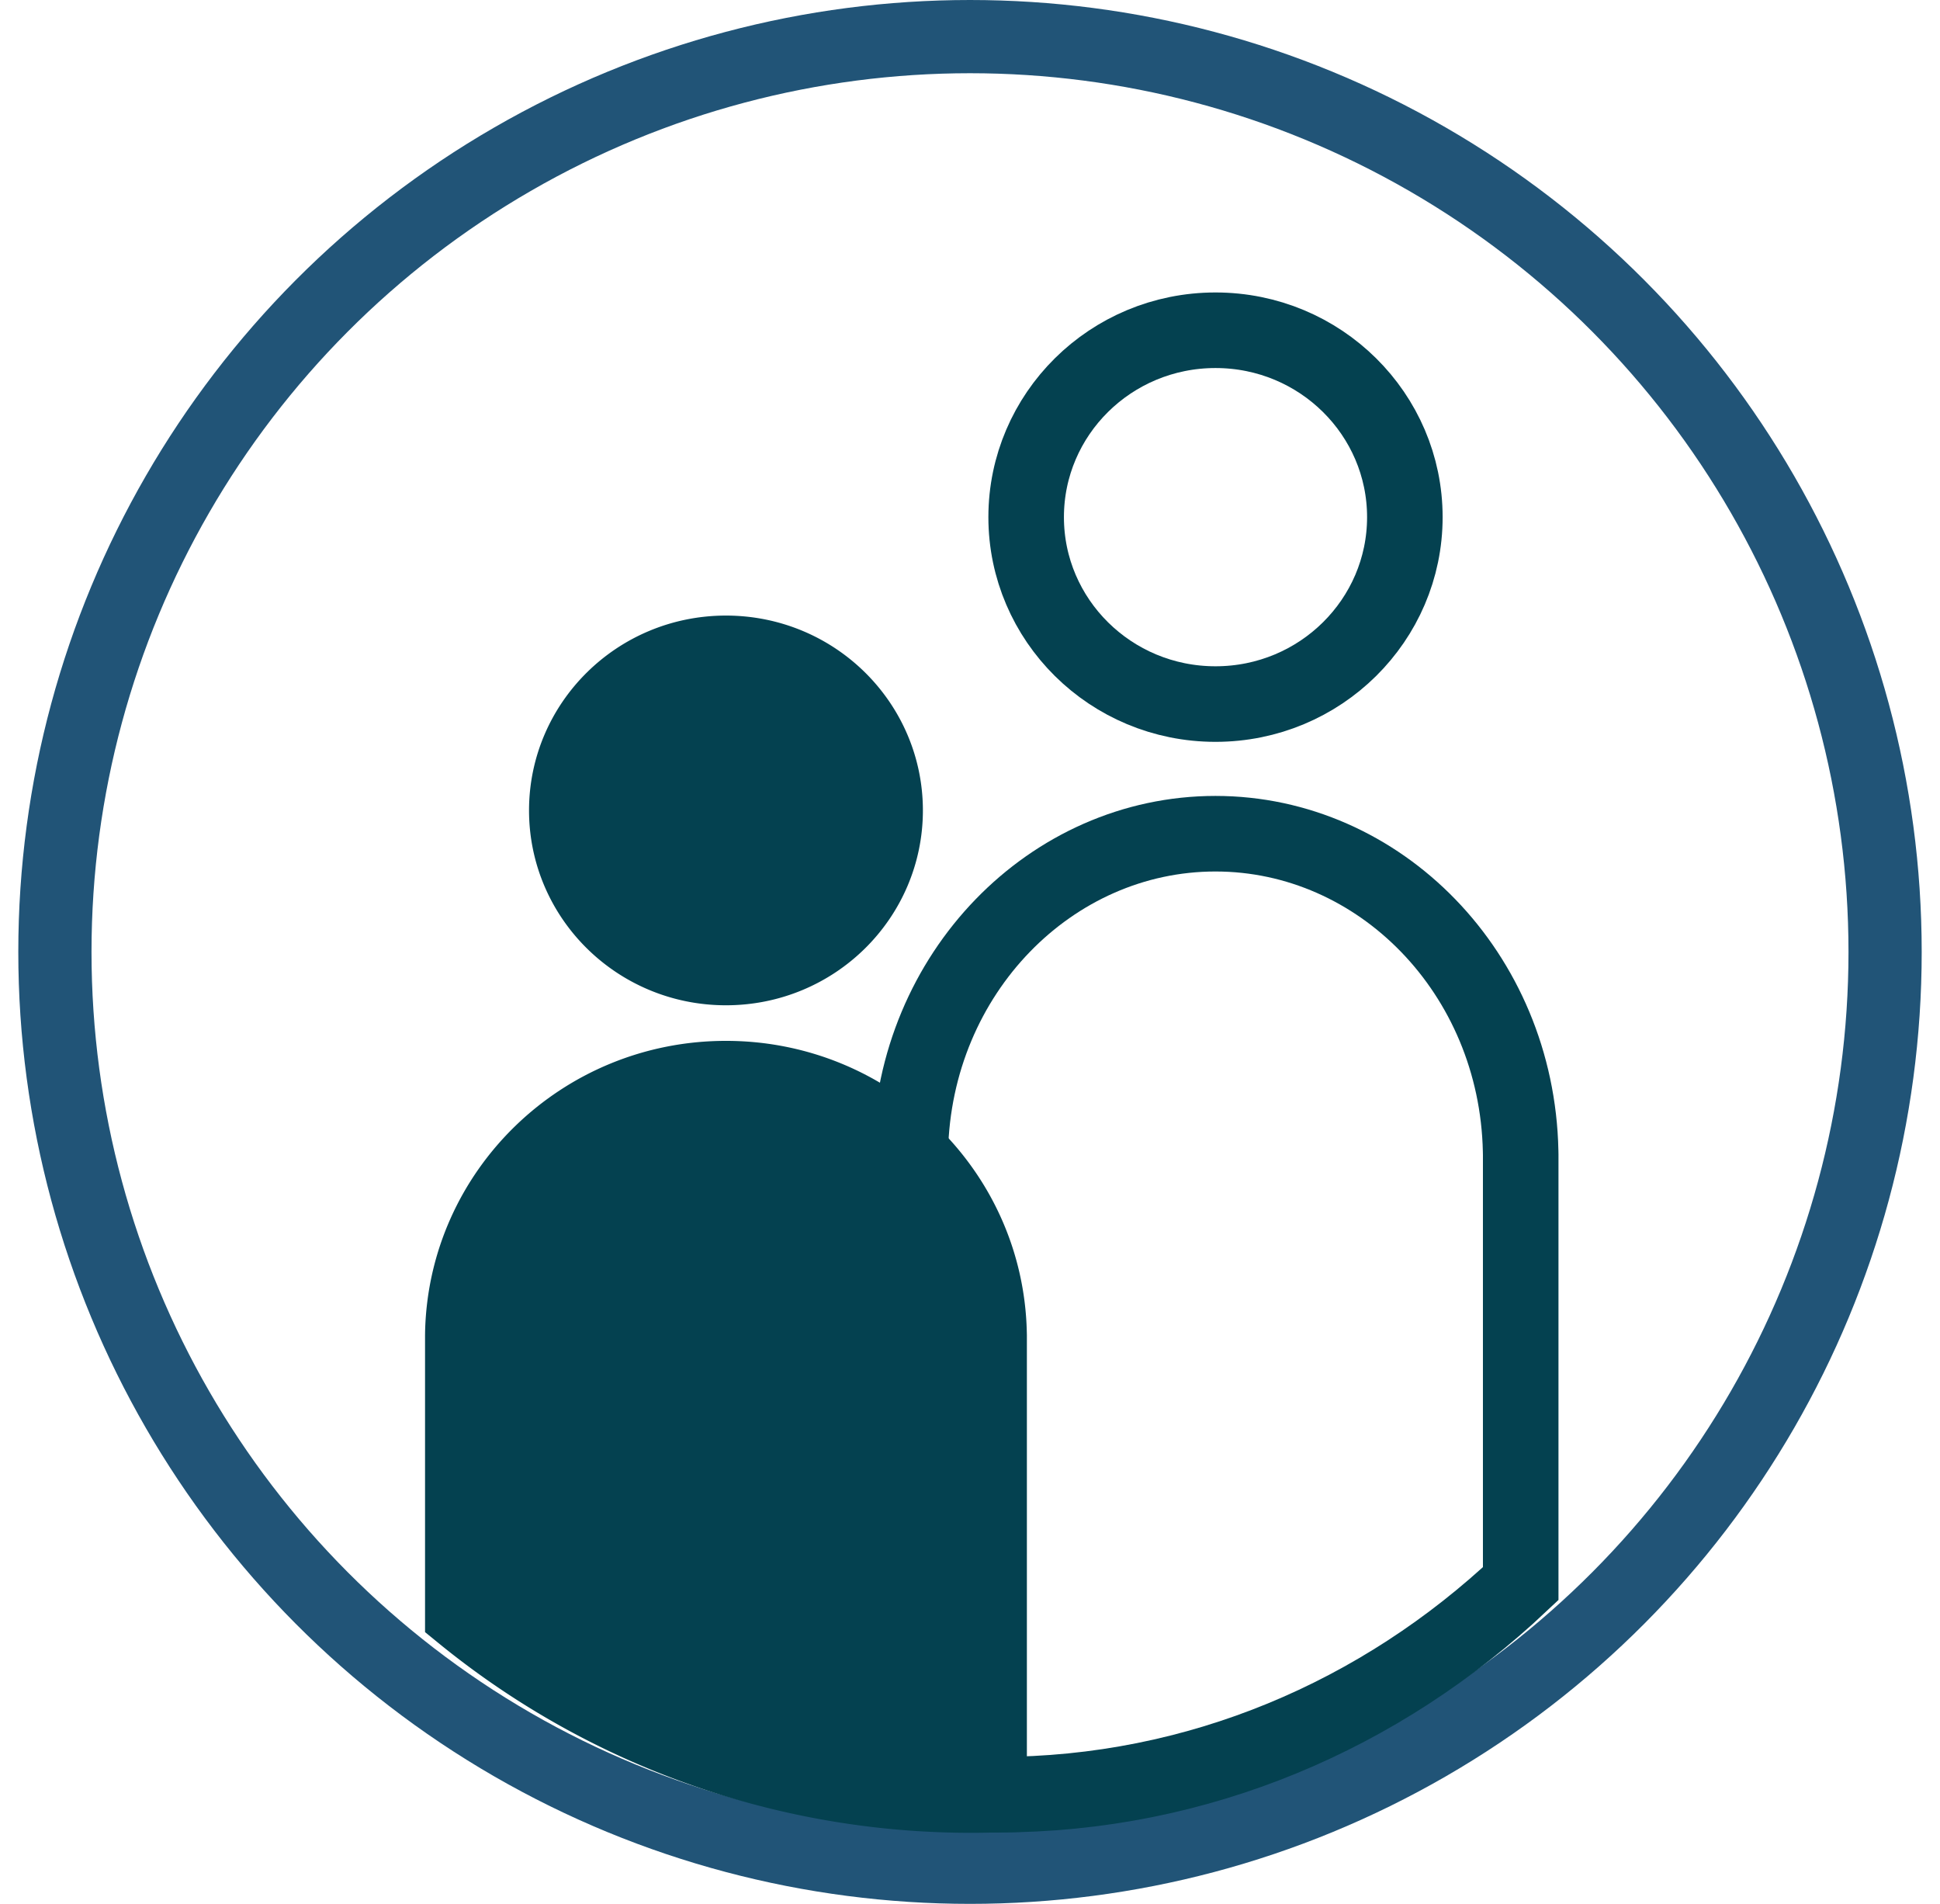
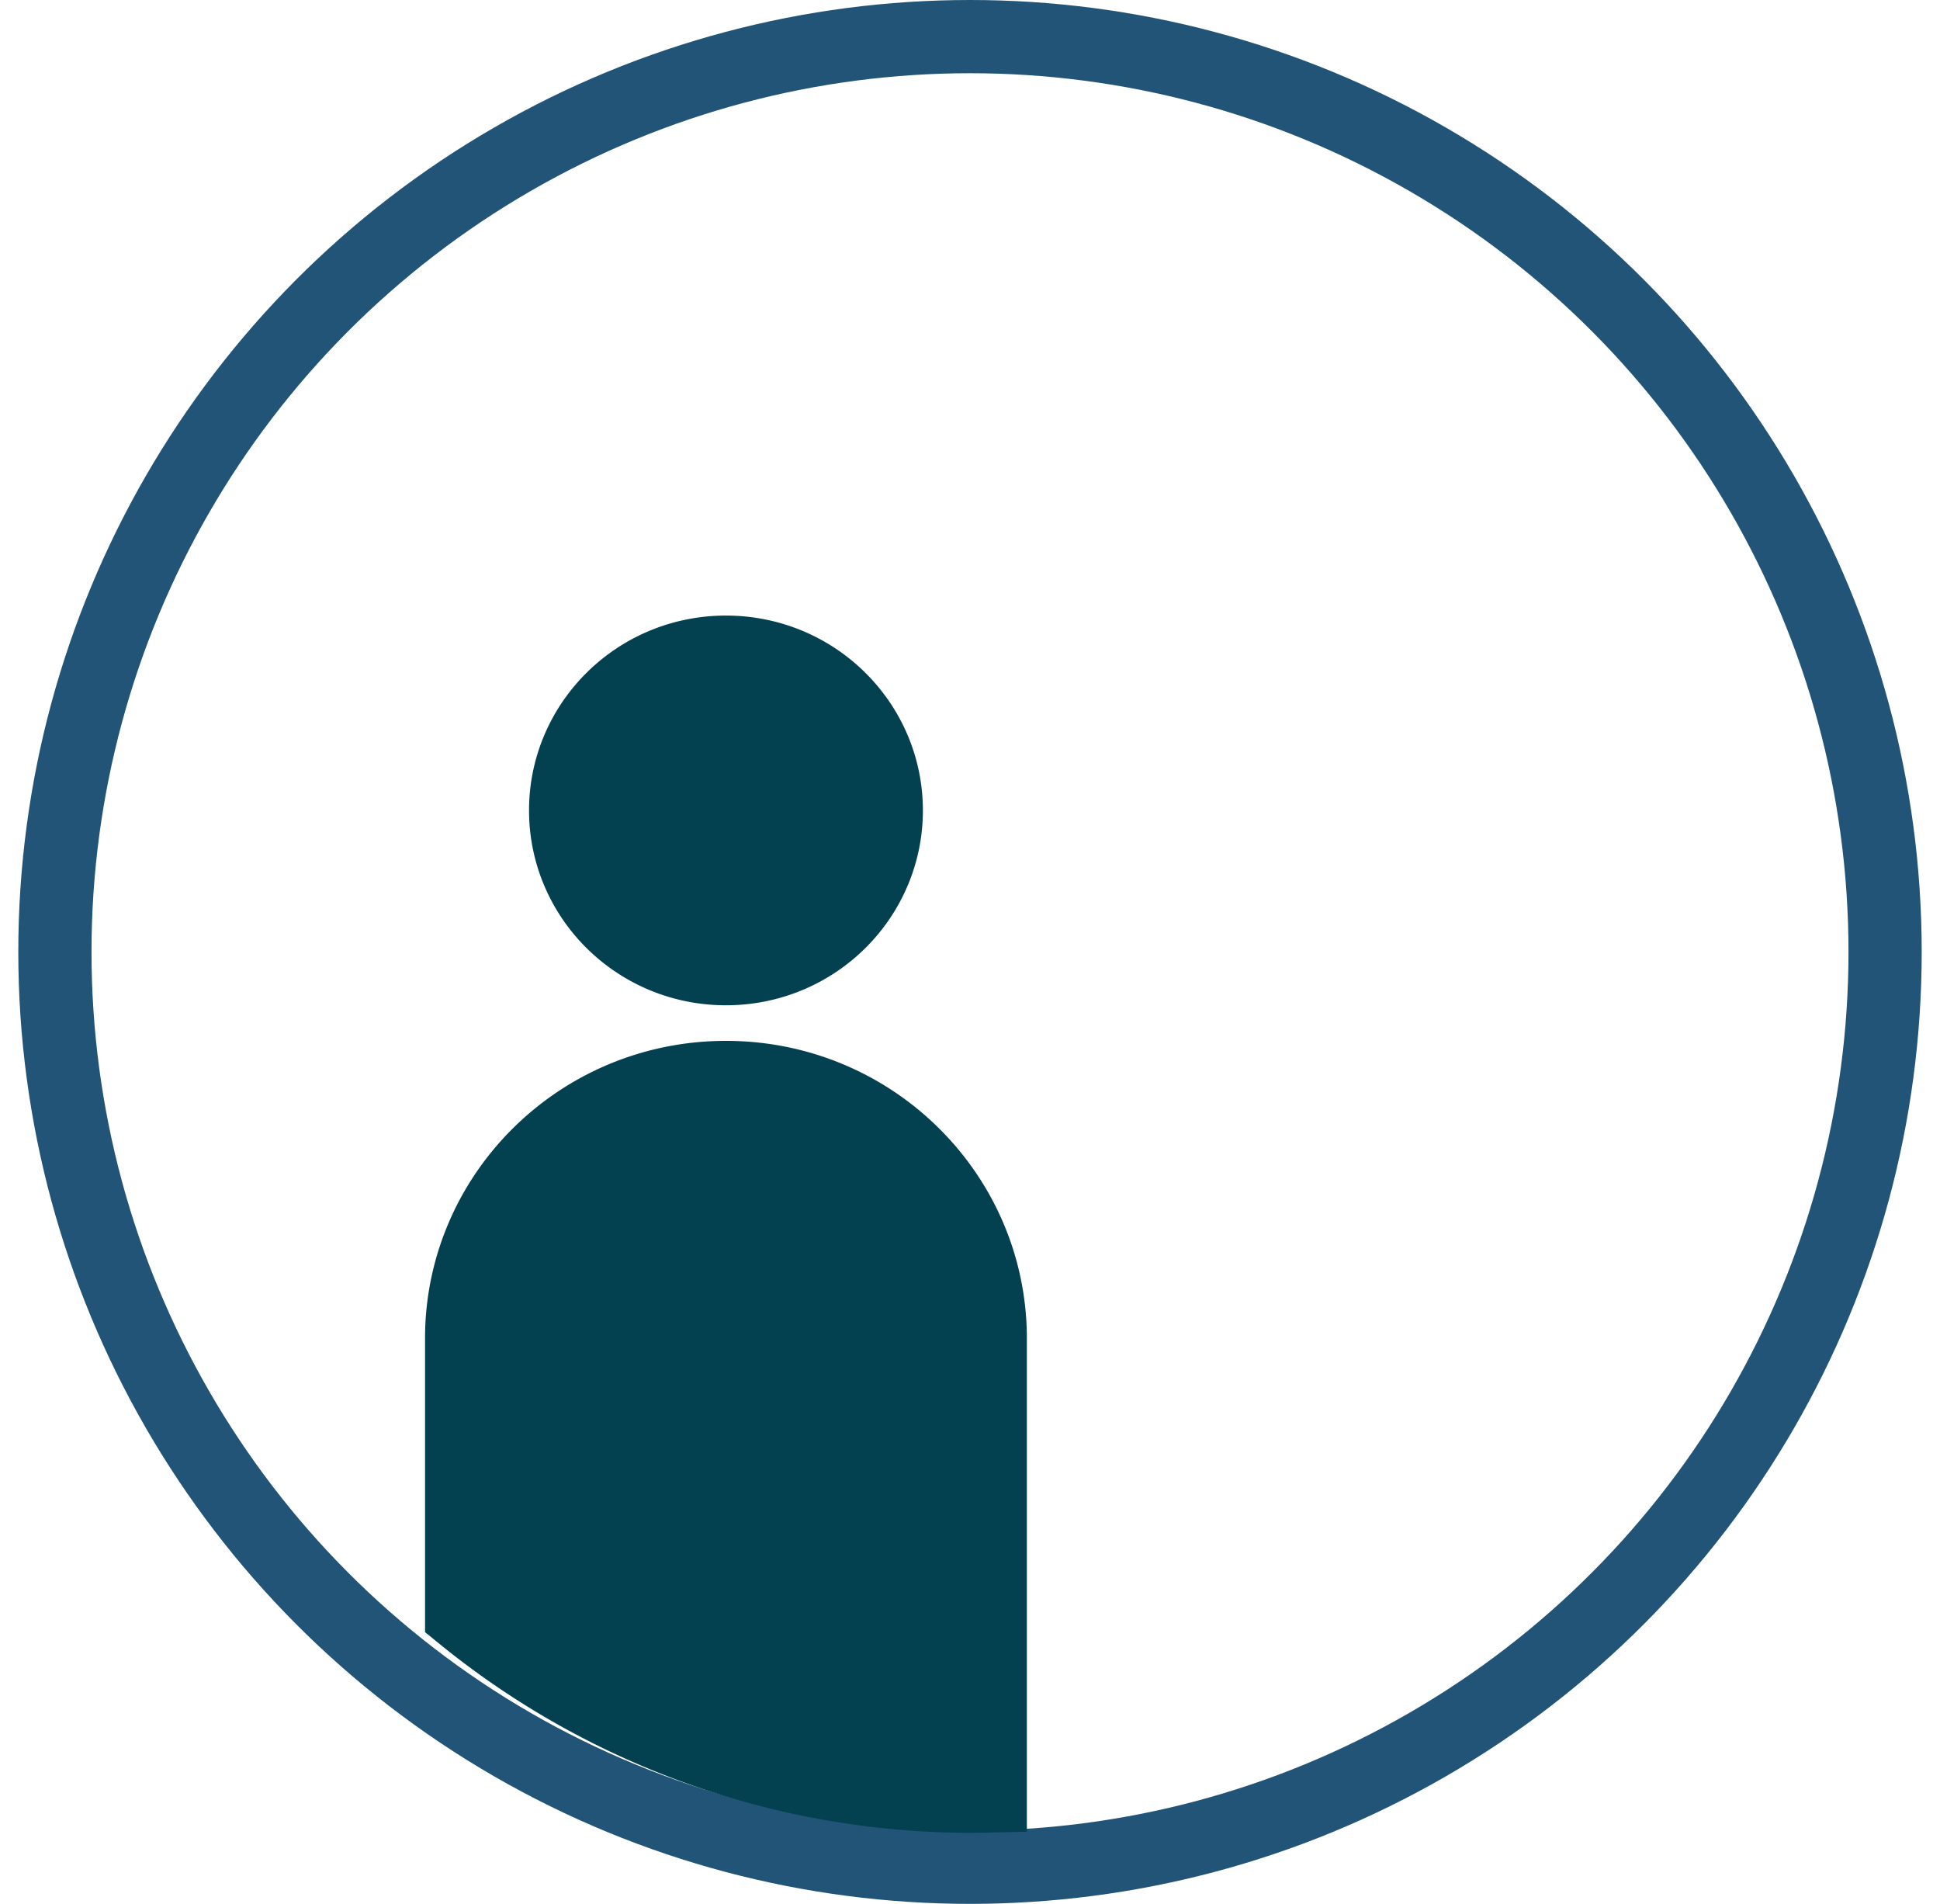
<svg xmlns="http://www.w3.org/2000/svg" width="53" height="52" viewBox="0 0 53 52" fill="none">
  <circle cx="26.5" cy="26" r="25" stroke="#215477" stroke-width="2" />
-   <path d="m41.543 31.436.002.102v11.716c-3.807 3.591-8.816 5.764-14.299 5.764-.804 0-1.598-.047-2.379-.138V31.538l.002-.102c.103-4.856 3.847-8.665 8.337-8.665s8.234 3.809 8.337 8.665zM38.38 14.125c0 2.808-2.306 5.105-5.173 5.105-2.868 0-5.173-2.297-5.173-5.105 0-2.81 2.305-5.105 5.173-5.105 2.867 0 5.173 2.296 5.173 5.105z" stroke="#044150" stroke-width="2.064" />
  <path d="M12.612 44.103V36.48l.001-.081c.087-3.854 3.277-6.97 7.22-6.97 3.943 0 7.132 3.116 7.219 6.97l.002.08v12.574a22 22 0 0 1-14.442-4.95zm11.601-21.968c0 2.377-1.95 4.322-4.38 4.322-2.43 0-4.38-1.945-4.38-4.322 0-2.376 1.95-4.322 4.38-4.322 2.43 0 4.38 1.946 4.38 4.322z" fill="#044150" stroke="#044150" stroke-width="2" />
</svg>